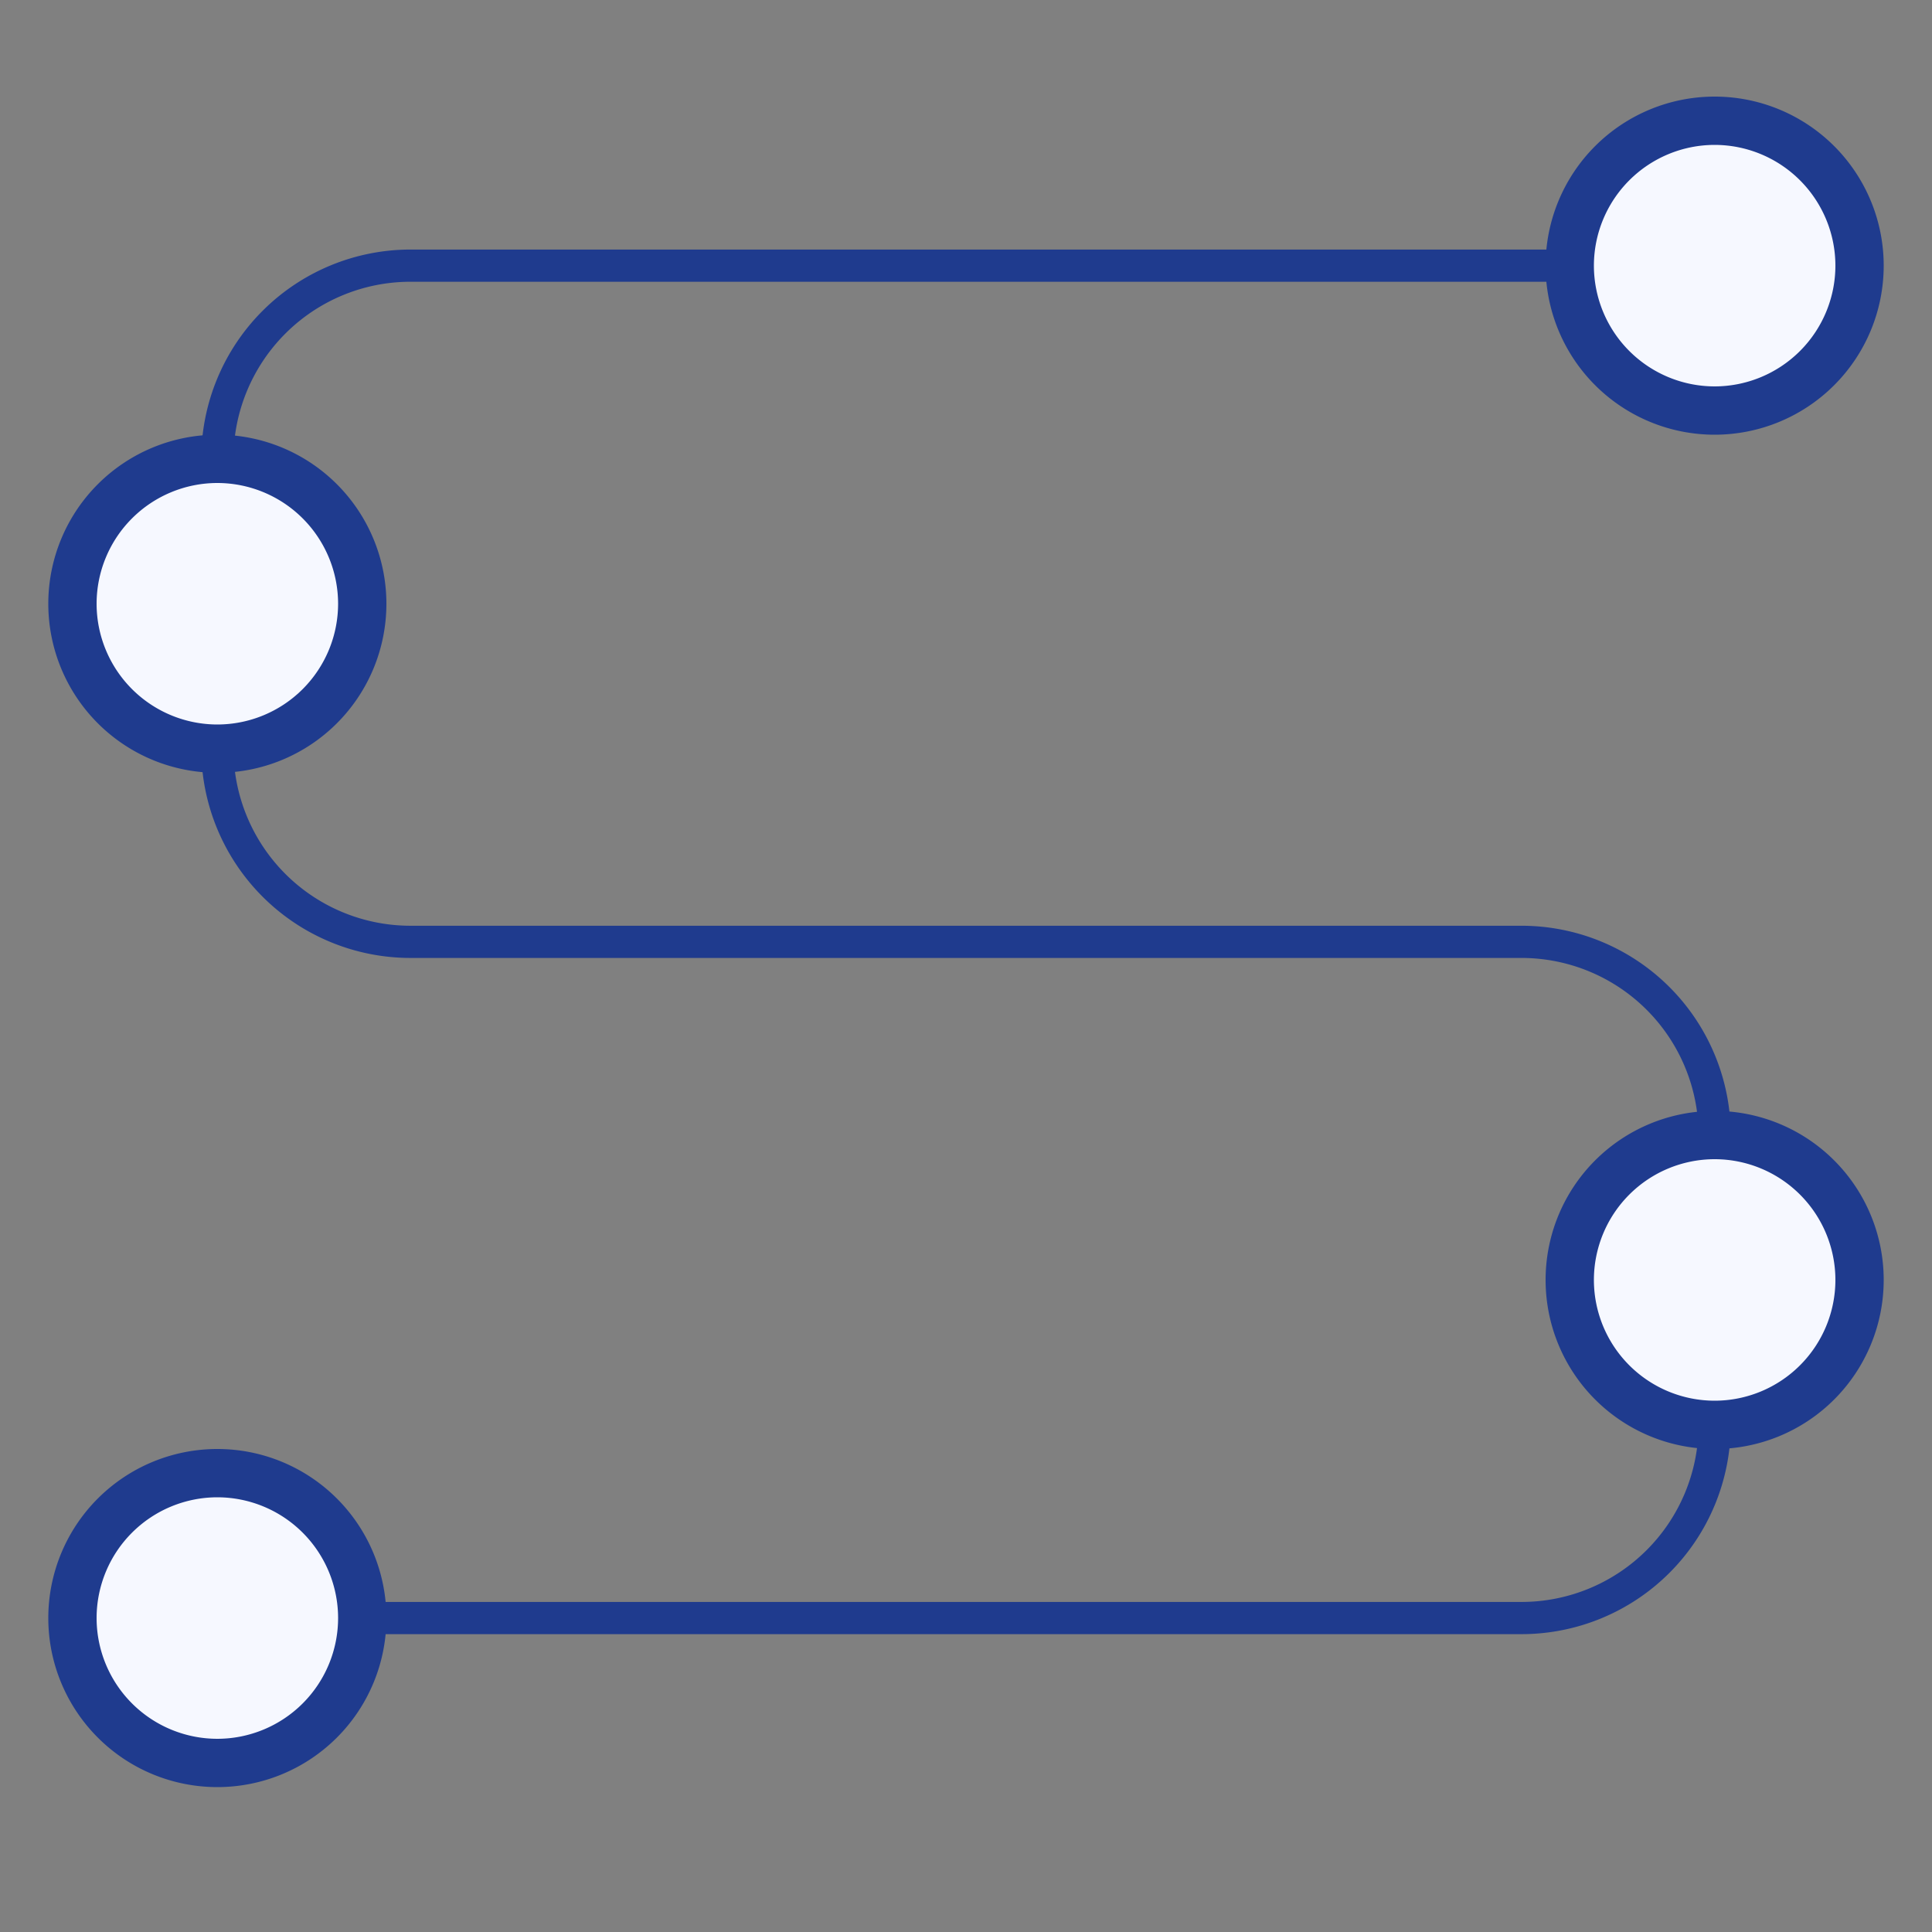
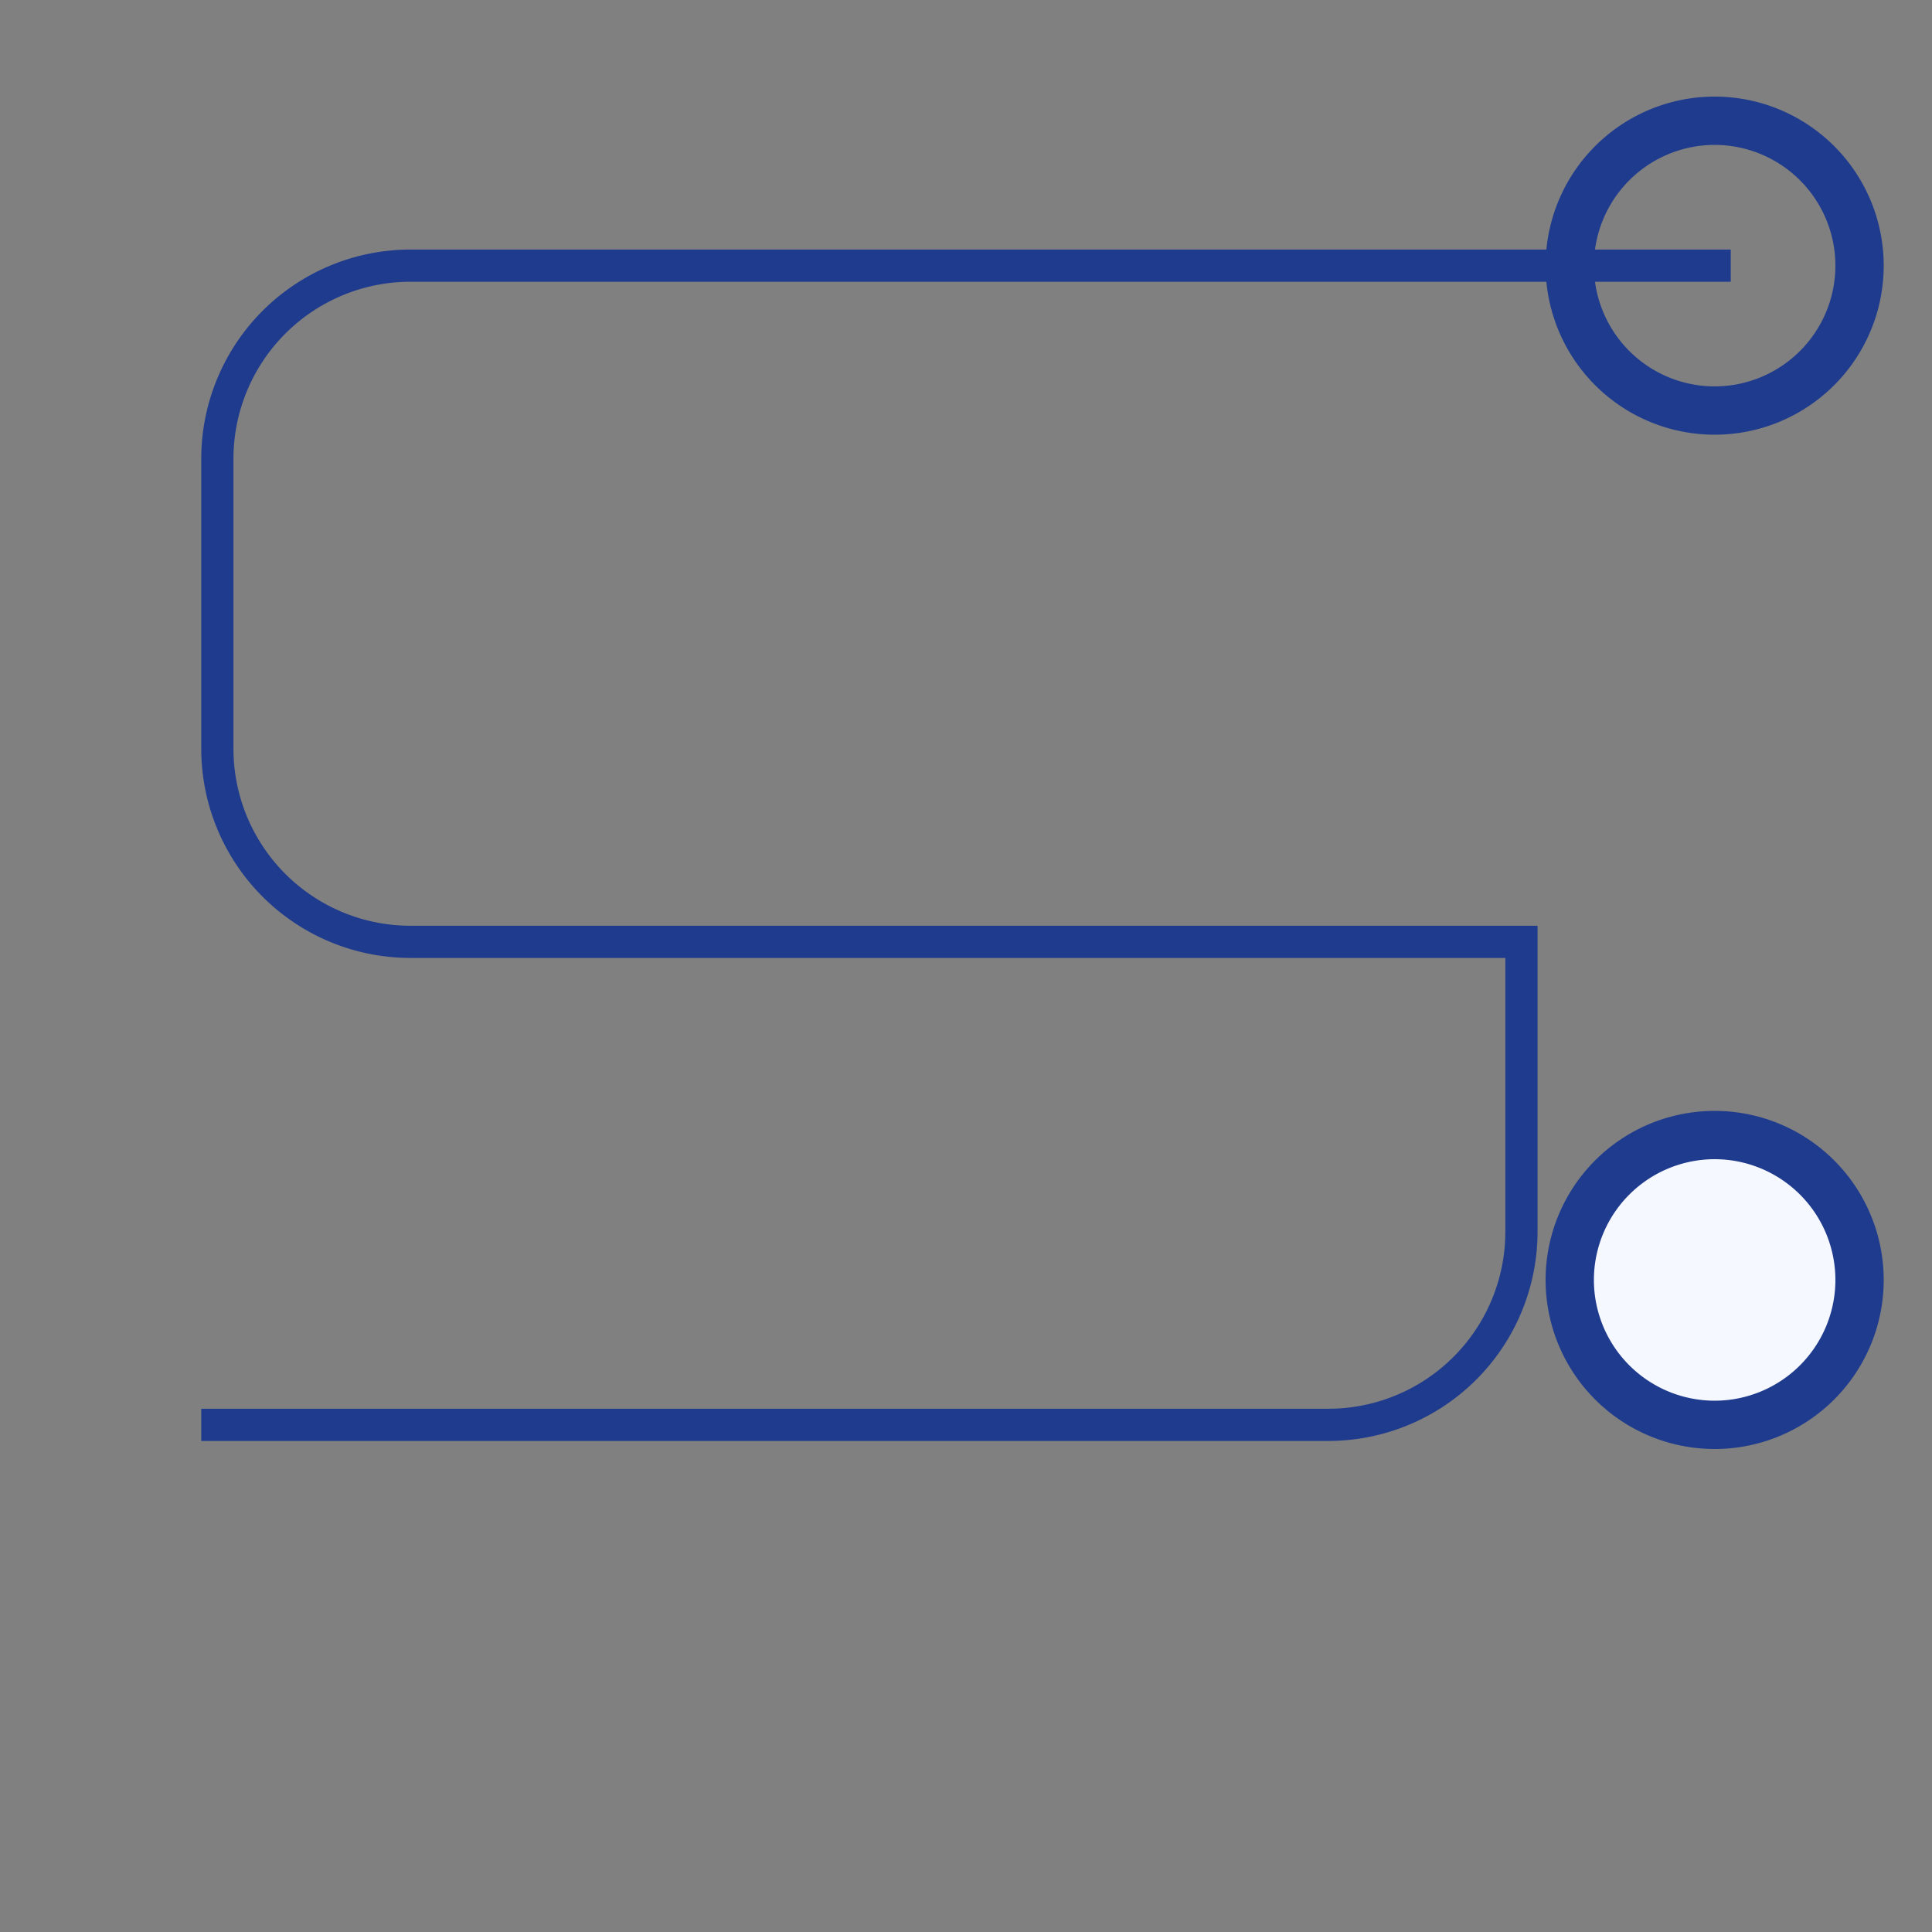
<svg xmlns="http://www.w3.org/2000/svg" width="60" height="60" fill="none">
  <rect width="100%" height="100%" fill="#808080" stroke="none" />
-   <path d="M53.25 8.25h-40.5a6 6 0 0 0-6 6v9a6 6 0 0 0 6 6h34.5a6 6 0 0 1 6 6v9a6 6 0 0 1-6 6H6.75" stroke="#1F3B8E" stroke-miterlimit="10" stroke-linecap="square" />
-   <path d="M53.25 3.75a4.5 4.5 0 1 0 0 9.001 4.5 4.5 0 0 0 0-9.001Z" fill="#F6F8FF" />
+   <path d="M53.25 8.25h-40.5a6 6 0 0 0-6 6v9a6 6 0 0 0 6 6h34.5v9a6 6 0 0 1-6 6H6.75" stroke="#1F3B8E" stroke-miterlimit="10" stroke-linecap="square" />
  <path d="M53.25 4.5A3.754 3.754 0 0 1 57 8.25 3.754 3.754 0 0 1 53.25 12a3.754 3.754 0 0 1-3.75-3.75 3.754 3.754 0 0 1 3.75-3.75Zm0-1.5a5.25 5.25 0 1 0 0 10.5 5.25 5.25 0 0 0 0-10.5Z" fill="#1F3B8E" />
-   <path d="M6.75 45.75a4.5 4.5 0 1 0 0 9 4.5 4.5 0 0 0 0-9Z" fill="#F6F8FF" />
-   <path d="M6.75 46.5a3.753 3.753 0 0 1 3.75 3.75A3.753 3.753 0 0 1 6.75 54 3.753 3.753 0 0 1 3 50.25a3.753 3.753 0 0 1 3.75-3.75Zm0-1.5a5.25 5.25 0 1 0 0 10.5 5.25 5.25 0 0 0 0-10.5Z" fill="#1F3B8E" />
-   <path d="M6.75 14.25a4.5 4.5 0 1 0 0 9.002 4.5 4.5 0 0 0 0-9.002Z" fill="#F6F8FF" />
-   <path d="M6.75 15a3.754 3.754 0 0 1 3.75 3.75 3.754 3.754 0 0 1-3.75 3.75A3.754 3.754 0 0 1 3 18.75 3.754 3.754 0 0 1 6.75 15Zm0-1.5a5.25 5.25 0 1 0 0 10.5 5.25 5.25 0 0 0 0-10.5Z" fill="#1F3B8E" />
  <path d="M53.25 35.25a4.501 4.501 0 0 0-1.722 8.657 4.501 4.501 0 0 0 3.444-8.314 4.501 4.501 0 0 0-1.722-.343Z" fill="#F6F8FF" />
  <path d="M53.25 36A3.753 3.753 0 0 1 57 39.75a3.753 3.753 0 0 1-3.75 3.75 3.753 3.753 0 0 1-3.75-3.75A3.753 3.753 0 0 1 53.25 36Zm0-1.5a5.25 5.25 0 1 0 0 10.5 5.25 5.25 0 0 0 0-10.5Z" fill="#1F3B8E" />
</svg>